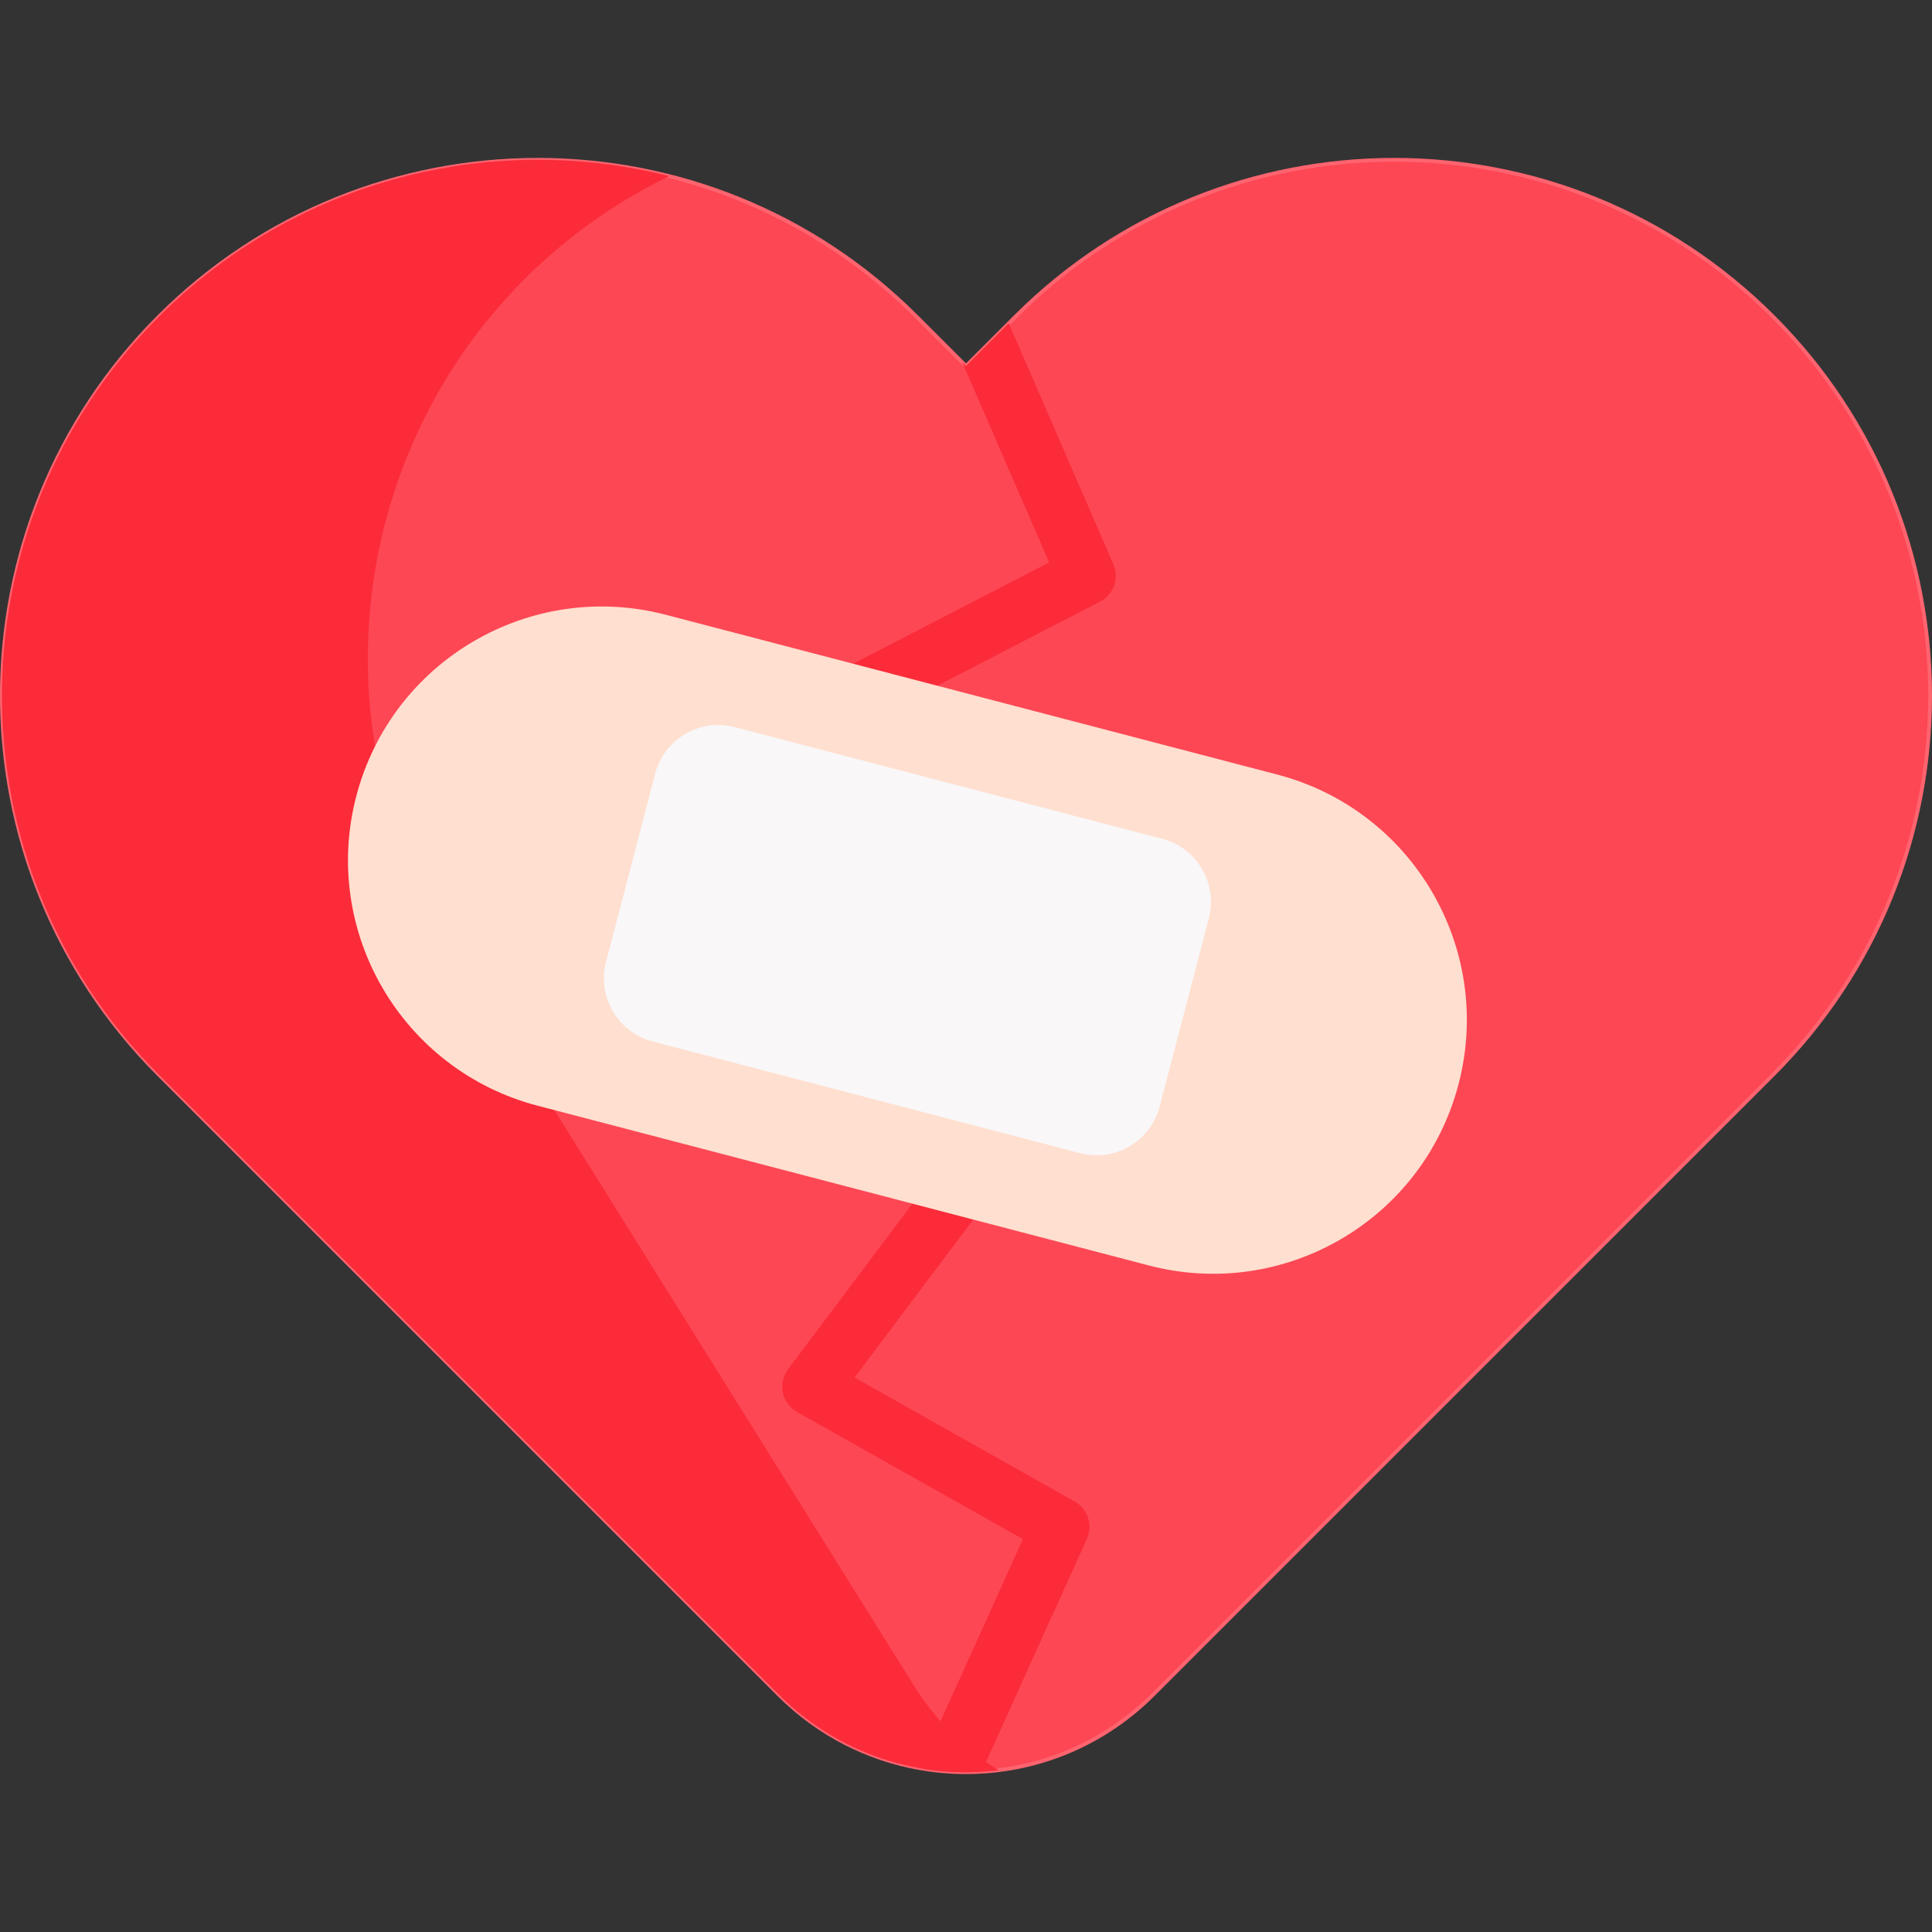
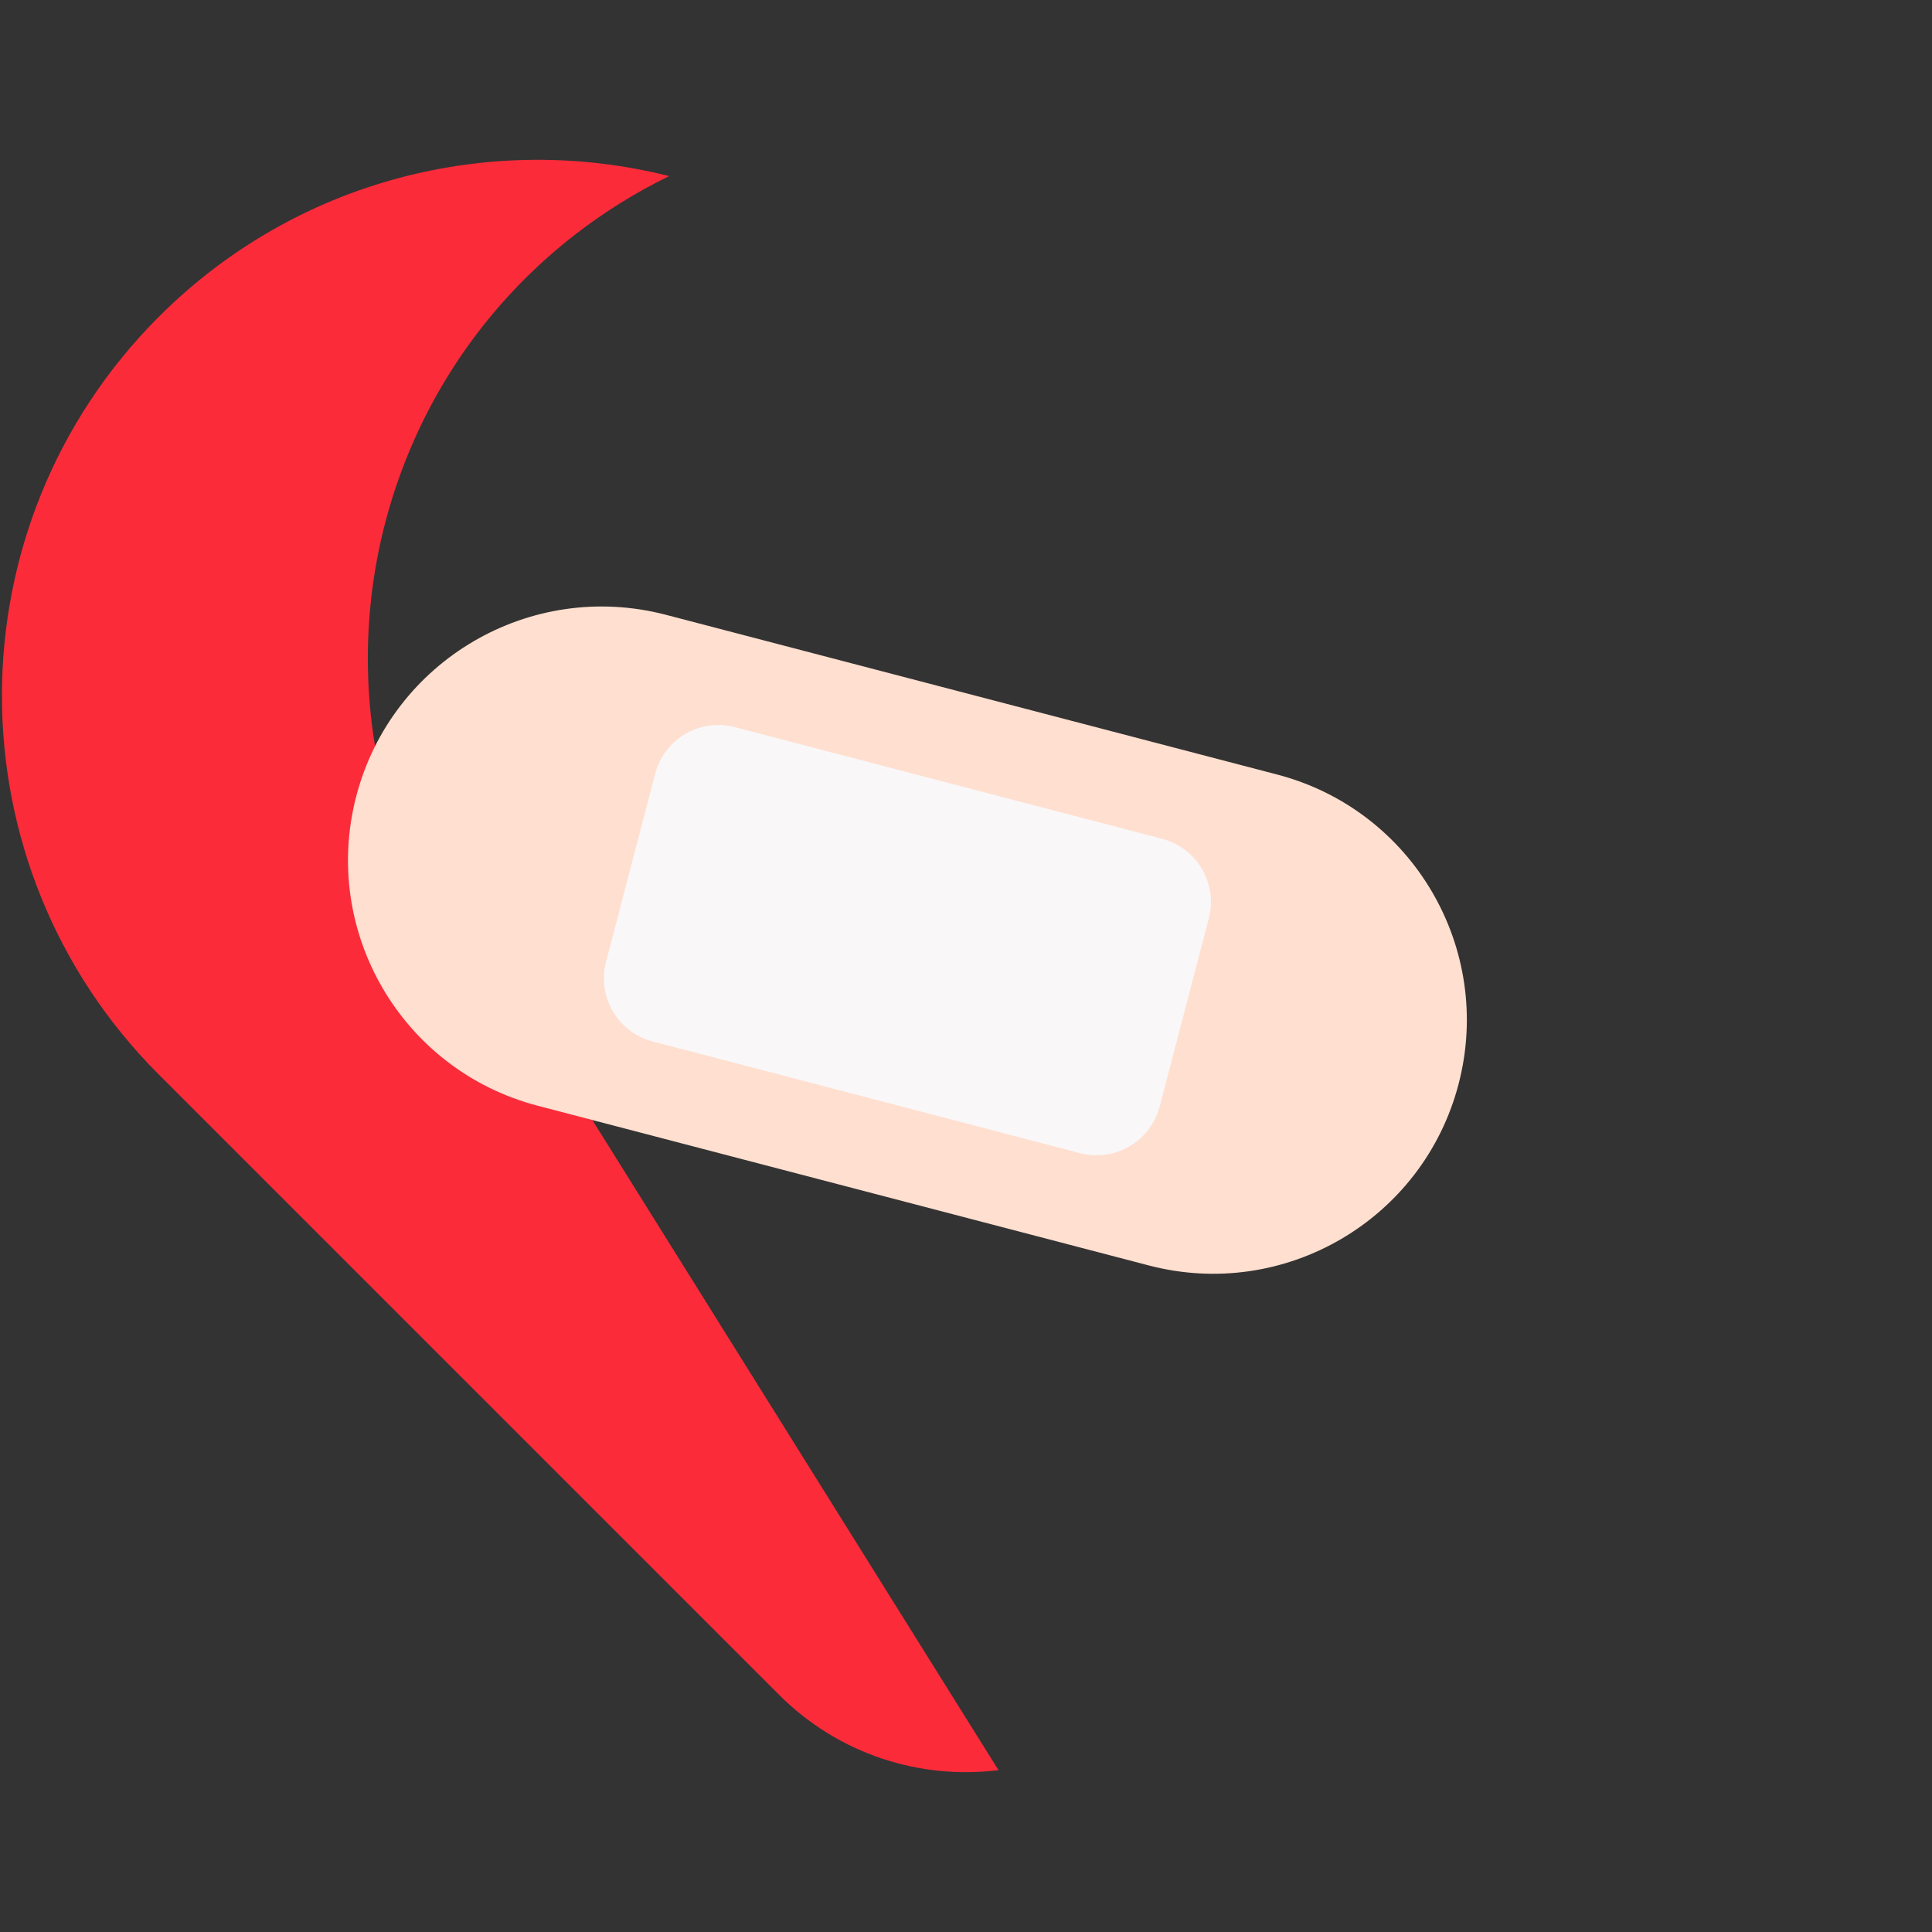
<svg xmlns="http://www.w3.org/2000/svg" id="Capa_1" enable-background="new 0 0 513 513" height="512" viewBox="0 0 513 513" width="512">
  <rect x="0" y="0" width="513" height="513" fill="#333333" stroke="none" />
  <g>
    <g>
-       <path d="m470.832 285.338-164.686 164.675c-12.661 12.651-28.948 19.471-45.514 20.429-5.512.33-11.064.01-16.514-.968-13.65-2.431-26.713-8.921-37.262-19.46l-164.685-164.676c-27.784-27.784-41.671-64.201-41.671-100.618s13.887-72.834 41.671-100.618c55.568-55.558 145.668-55.558 201.226 0l12.115 12.115.989.989 11.353-11.353 1.751-1.751c55.558-55.558 145.658-55.558 201.226 0 55.558 55.568 55.558 145.668.001 201.236z" fill="#fd4755" stroke="#fe646f" stroke-miterlimit="10" />
-       <path d="m265.13 470.03c-20.737 2.566-42.376-4.119-58.281-20.024l-164.674-164.673c-27.786-27.786-41.663-64.206-41.663-100.61 0-36.42 13.877-72.84 41.663-100.61 36.737-36.737 88.539-49.188 135.493-37.354-4.436 2.17-8.808 4.578-13.085 7.255-43.2 26.994-66.915 73.378-66.915 120.824 0 25.743 6.986 51.802 21.624 75.248l123.39 197.513c5.878 9.409 13.624 16.95 22.448 22.431z" fill="#fb2b3a" />
+       <path d="m265.13 470.03c-20.737 2.566-42.376-4.119-58.281-20.024l-164.674-164.673c-27.786-27.786-41.663-64.206-41.663-100.61 0-36.42 13.877-72.84 41.663-100.61 36.737-36.737 88.539-49.188 135.493-37.354-4.436 2.17-8.808 4.578-13.085 7.255-43.2 26.994-66.915 73.378-66.915 120.824 0 25.743 6.986 51.802 21.624 75.248c5.878 9.409 13.624 16.95 22.448 22.431z" fill="#fb2b3a" />
    </g>
-     <path d="m288.602 408.6-27.969 61.842c-5.512.33-11.064.01-16.514-.968l27.485-60.791-59.957-33.759c-1.937-1.092-3.317-2.967-3.77-5.151-.453-2.174.051-4.45 1.38-6.222l45.205-60.163c2.565-3.41 7.407-4.1 10.817-1.535s4.1 7.407 1.535 10.817l-39.899 53.106 58.432 32.914c3.492 1.957 4.903 6.263 3.255 9.91z" fill="#fb2b3a" />
-     <path d="m292.084 159.758-77.079 39.827c-1.133.587-2.349.865-3.533.865-2.802 0-5.501-1.525-6.871-4.183-1.968-3.791-.474-8.448 3.317-10.415l70.66-36.51-23.066-53.127.989.989 11.353-11.353 27.774 63.964c1.617 3.731.072 8.079-3.544 9.943z" fill="#fb2b3a" />
    <g>
      <path d="m305.077 336.02-162.328-42.42c-35.996-9.407-57.551-46.213-48.145-82.209 9.407-35.996 46.213-57.551 82.209-48.145l162.328 42.42c35.996 9.407 57.551 46.213 48.145 82.209-9.406 35.997-46.212 57.552-82.209 48.145z" fill="#ffdfcf" />
      <path d="m286.779 306.196-113.48-29.655c-9.262-2.42-14.808-11.891-12.388-21.152l13.048-49.932c2.42-9.262 11.891-14.808 21.152-12.388l113.48 29.655c9.262 2.42 14.808 11.891 12.388 21.152l-13.048 49.932c-2.42 9.262-11.89 14.809-21.152 12.388z" fill="#f9f7f8" />
    </g>
  </g>
</svg>